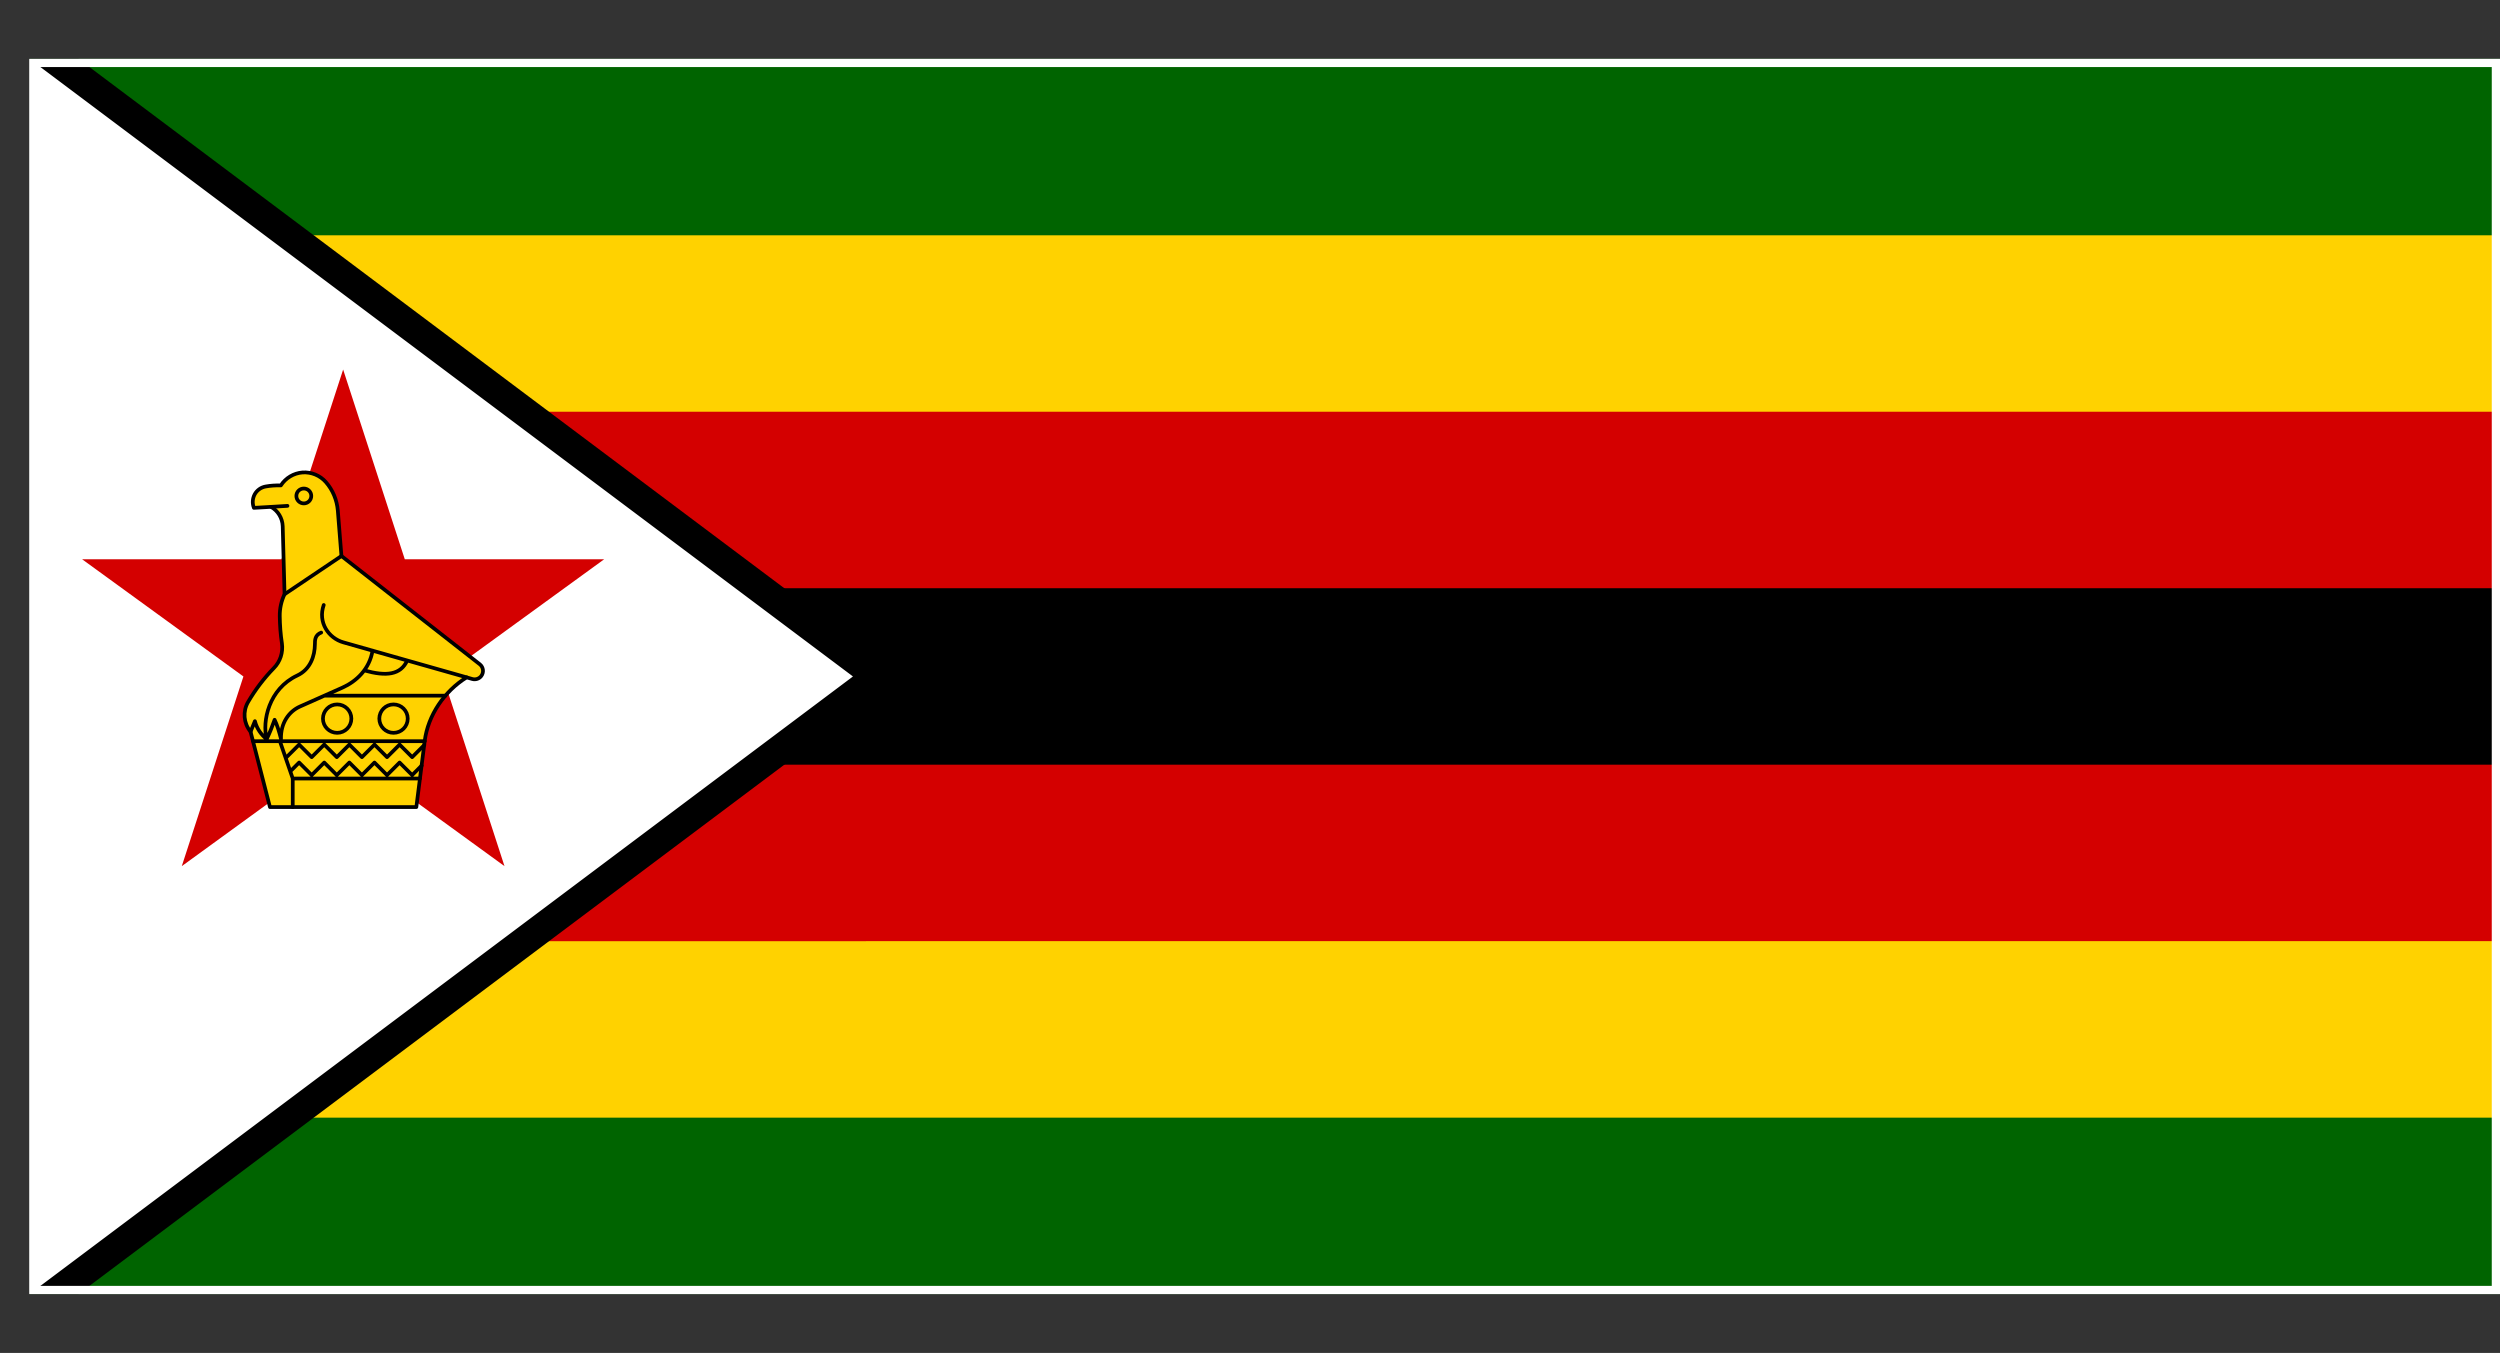
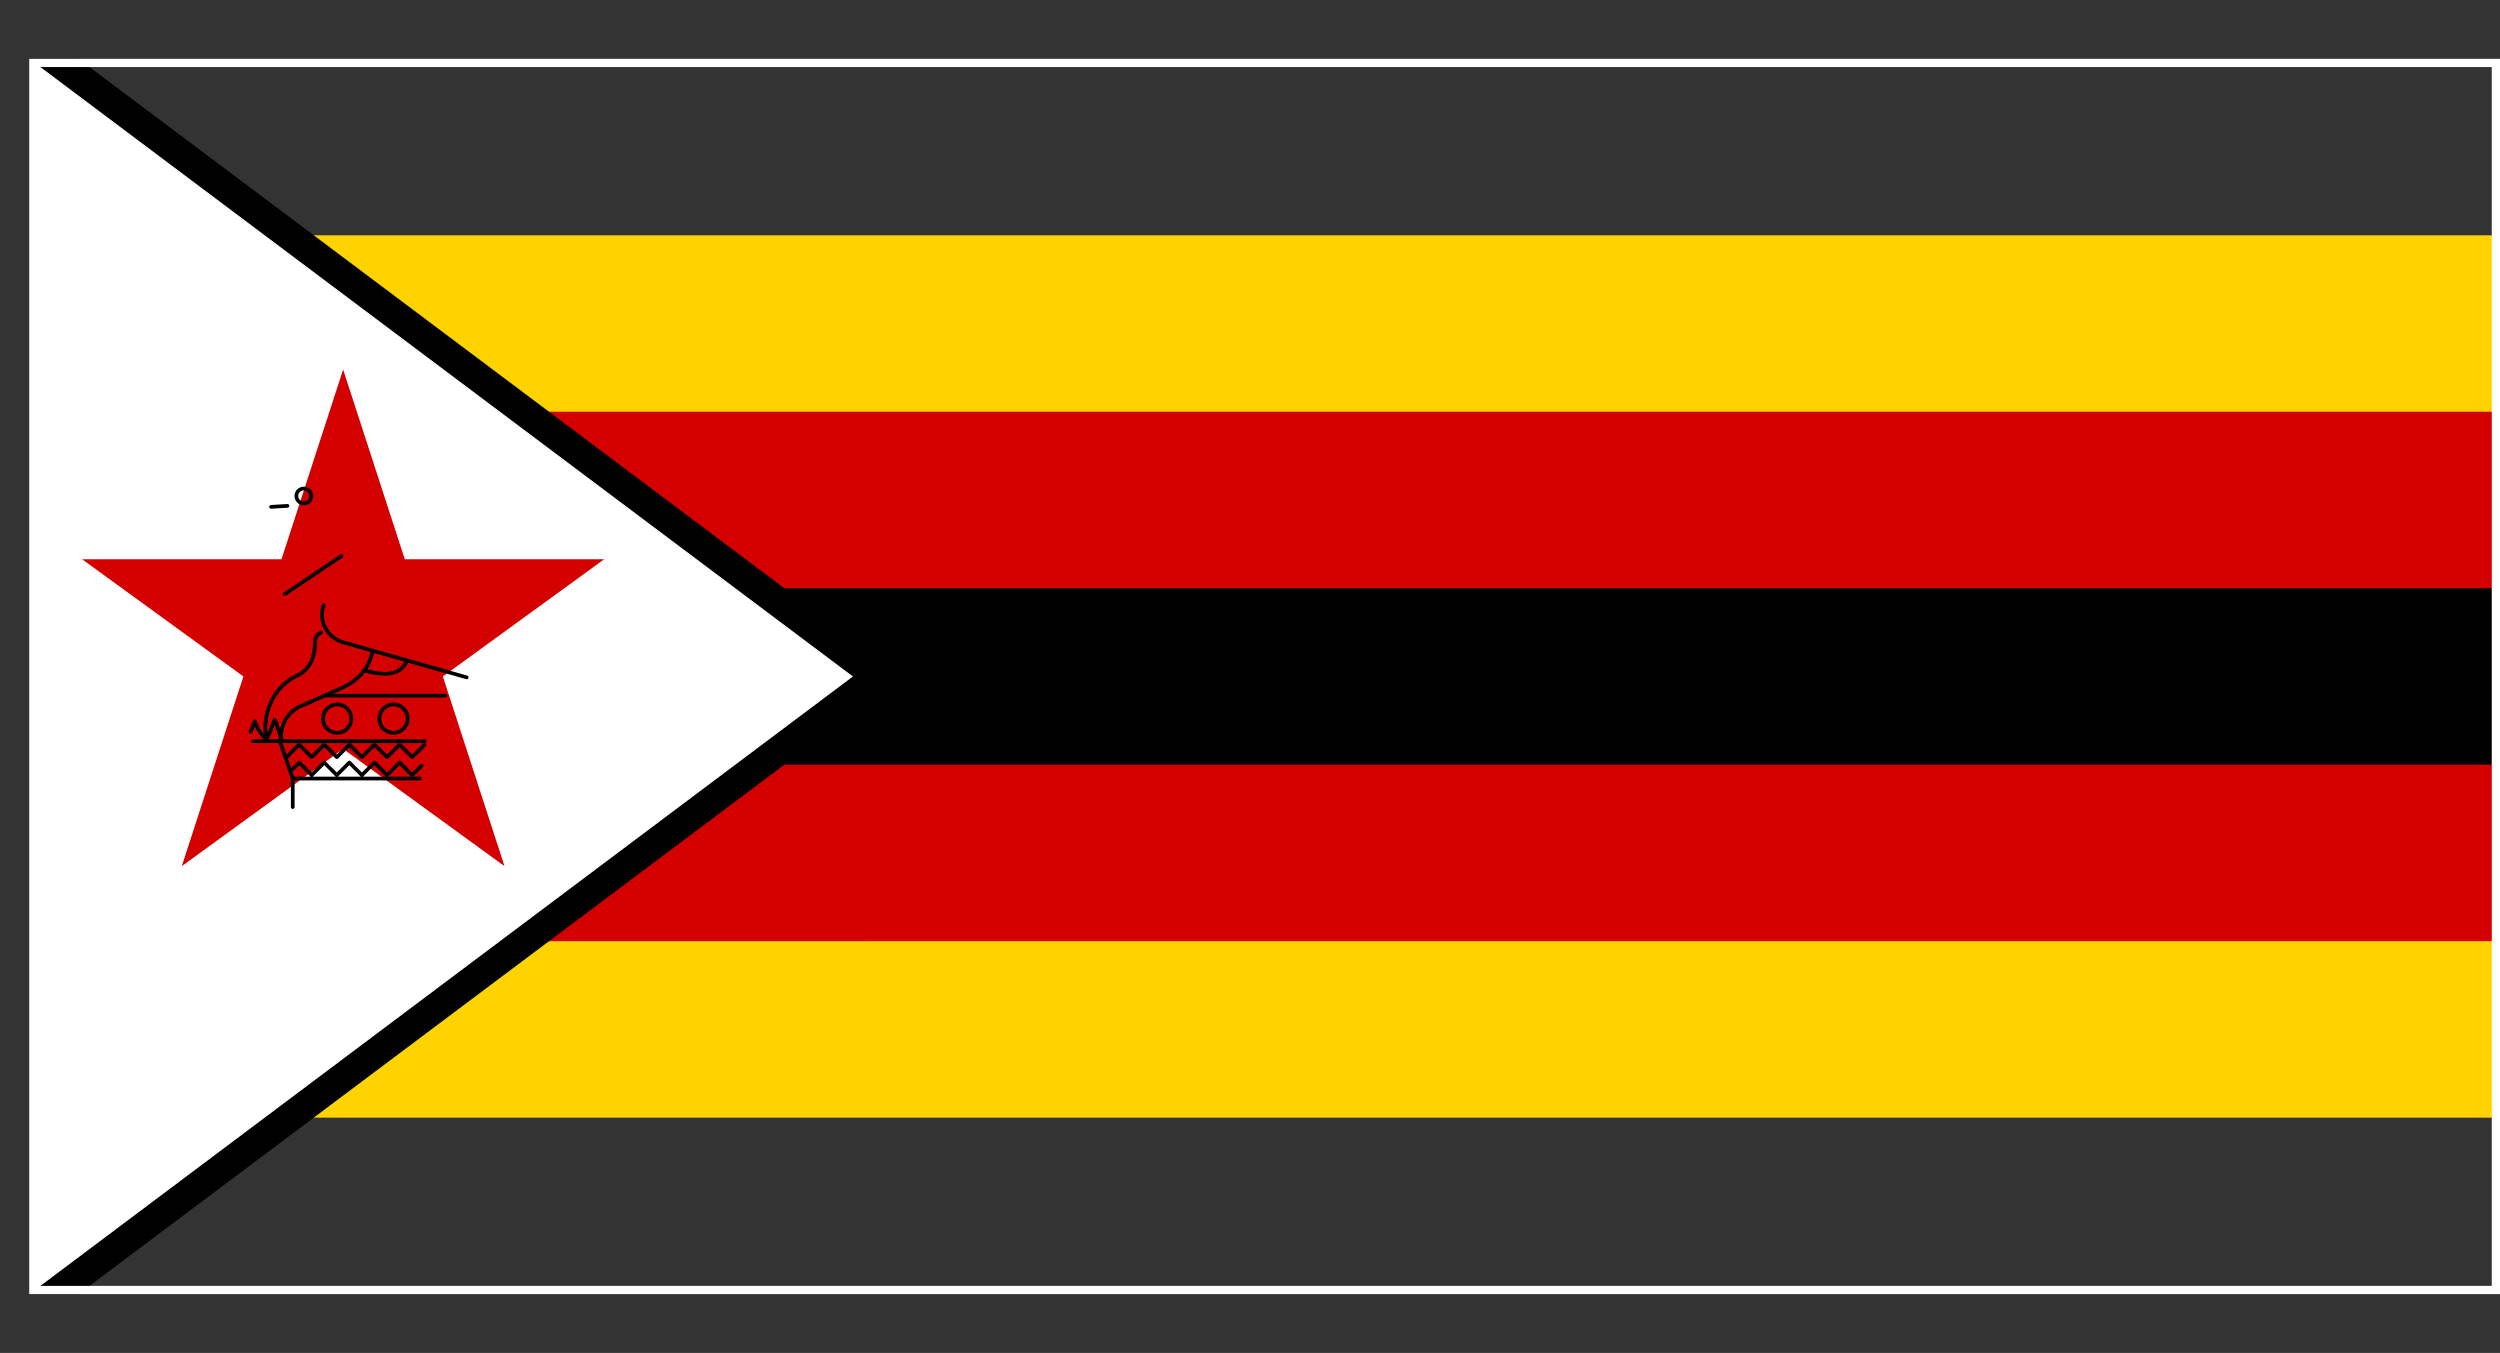
<svg xmlns="http://www.w3.org/2000/svg" id="Layer_1" viewBox="0 0 1214.29 657.14">
  <rect x="0" y="0" width="1214.29" height="657.14" fill="#333333" stroke="none" />
  <defs>
    <style>.cls-1,.cls-2{fill:none;}.cls-1,.cls-3{stroke-linecap:round;stroke-linejoin:round;stroke-width:1.81px;}.cls-1,.cls-3,.cls-4{stroke:#000;}.cls-5{fill:#d40000;}.cls-5,.cls-2,.cls-6,.cls-7,.cls-8,.cls-9{stroke-width:0px;}.cls-10{clip-path:url(#clippath);}.cls-6,.cls-3{fill:#ffd200;}.cls-7{fill:#006400;}.cls-8,.cls-4{fill:#000;}.cls-4{stroke-miterlimit:38.1;stroke-width:28.57px;}.cls-9{fill:#fff;}</style>
    <clipPath id="clippath">
      <rect class="cls-2" x="14.29" y="28.57" width="600" height="600" />
    </clipPath>
  </defs>
-   <path class="cls-7" d="M14.29,28.57h1200v600H14.29V28.57Z" />
+   <path class="cls-7" d="M14.29,28.57v600H14.29V28.57Z" />
  <path class="cls-6" d="M23.81,114.29h1190.48v428.57H23.81V114.29Z" />
  <path class="cls-5" d="M23.81,200h1190.48v257.14H23.81V200Z" />
  <path class="cls-8" d="M23.81,285.71h1190.48v85.71H23.81v-85.71Z" />
  <g class="cls-10">
    <path class="cls-4" d="M414.29,328.57L14.29,628.57V28.57l400,300Z" />
  </g>
  <path class="cls-9" d="M414.29,328.57L14.29,628.57V28.57l400,300Z" />
  <path class="cls-5" d="M166.67,179.5l78.37,241.2L39.86,271.63h253.62l-205.18,149.07,78.37-241.2Z" />
-   <path class="cls-3" d="M123.33,246.67c-.86-2.14-.71-4.52.38-6.57,1.1-2,3.1-3.43,5.38-3.81,2.43-.43,4.86-.57,7.33-.52,2.33-3.62,6.24-5.95,10.52-6.29,4.29-.29,8.48,1.43,11.33,4.67,3.38,3.86,5.38,8.71,5.81,13.81l1.76,22.1,67.24,52.62c1.76,1.42,2.03,4,.6,5.76-1.01,1.25-2.67,1.79-4.22,1.38l-2.81-.81c-10.81,6.71-18.81,18.43-20.38,31l-4.05,32h-71.1l-9.43-36.62c-3.38-4.1-3.86-9.86-1.19-14.43,3.48-5.95,7.67-11.48,12.48-16.43,3.14-3.14,4.57-7.62,3.95-12.05-.67-4.38-1-8.81-1.05-13.24-.05-3.67.76-7.33,2.33-10.62l-.9-33.05c-.14-3.9-2.29-7.48-5.67-9.38l-8.33.48Z" />
  <path class="cls-1" d="M131.67,246.19l7.95-.48M138.24,288.62l27.62-18.57M176.9,325.62c10.9,3.05,17.71,2.14,20.9-4.81M157.24,293.86c-2.95,8.52,2.38,16.1,9.52,18.14l59.9,17M129.52,359.05c-2.24-8.76,1-24.43,14.86-30.95,6.43-3,8.52-9.57,8.57-15.14,0-2.1.05-4.52,3.05-5.71M121.71,355.38l2.1-5.1c1,3.76,3.05,6.52,5.71,8.76,1.48-3.1,2.76-6.24,3.86-9.43,1.24,2.48,2.24,5.86,3.1,9.24-.19-7.67,3.86-13.29,9.19-15.67l20.67-9.19c6.71-3,13.14-8.95,14.62-18M216.29,337.9h-58.76M122.9,360h83.38M142.19,378.14h61.76M135.95,360l6.24,18.14v13.86M139.19,367.76l6.1-6.1,6.1,6.1,6.1-6.1,6.1,6.1,6.1-6.1,6.1,6.1,6.1-6.1,6.1,6.1,6.1-6.1,6.1,6.1,5.9-5.9M141,374.67l4.29-4.29,6.1,6.1,6.1-6.1,6.1,6.1,6.1-6.1,6.1,6.1,6.1-6.1,6.1,6.1,6.1-6.1,6.1,6.1,4.62-4.62" />
  <circle class="cls-1" cx="147.57" cy="240.9" r="3.62" />
  <circle class="cls-1" cx="163.76" cy="349.05" r="6.9" />
  <circle class="cls-1" cx="191.14" cy="349.05" r="6.9" />
  <path class="cls-9" d="M1210.29,32.57v592H18.29V32.57h1192M1214.29,28.57H14.29v600h1200V28.57h0Z" />
</svg>